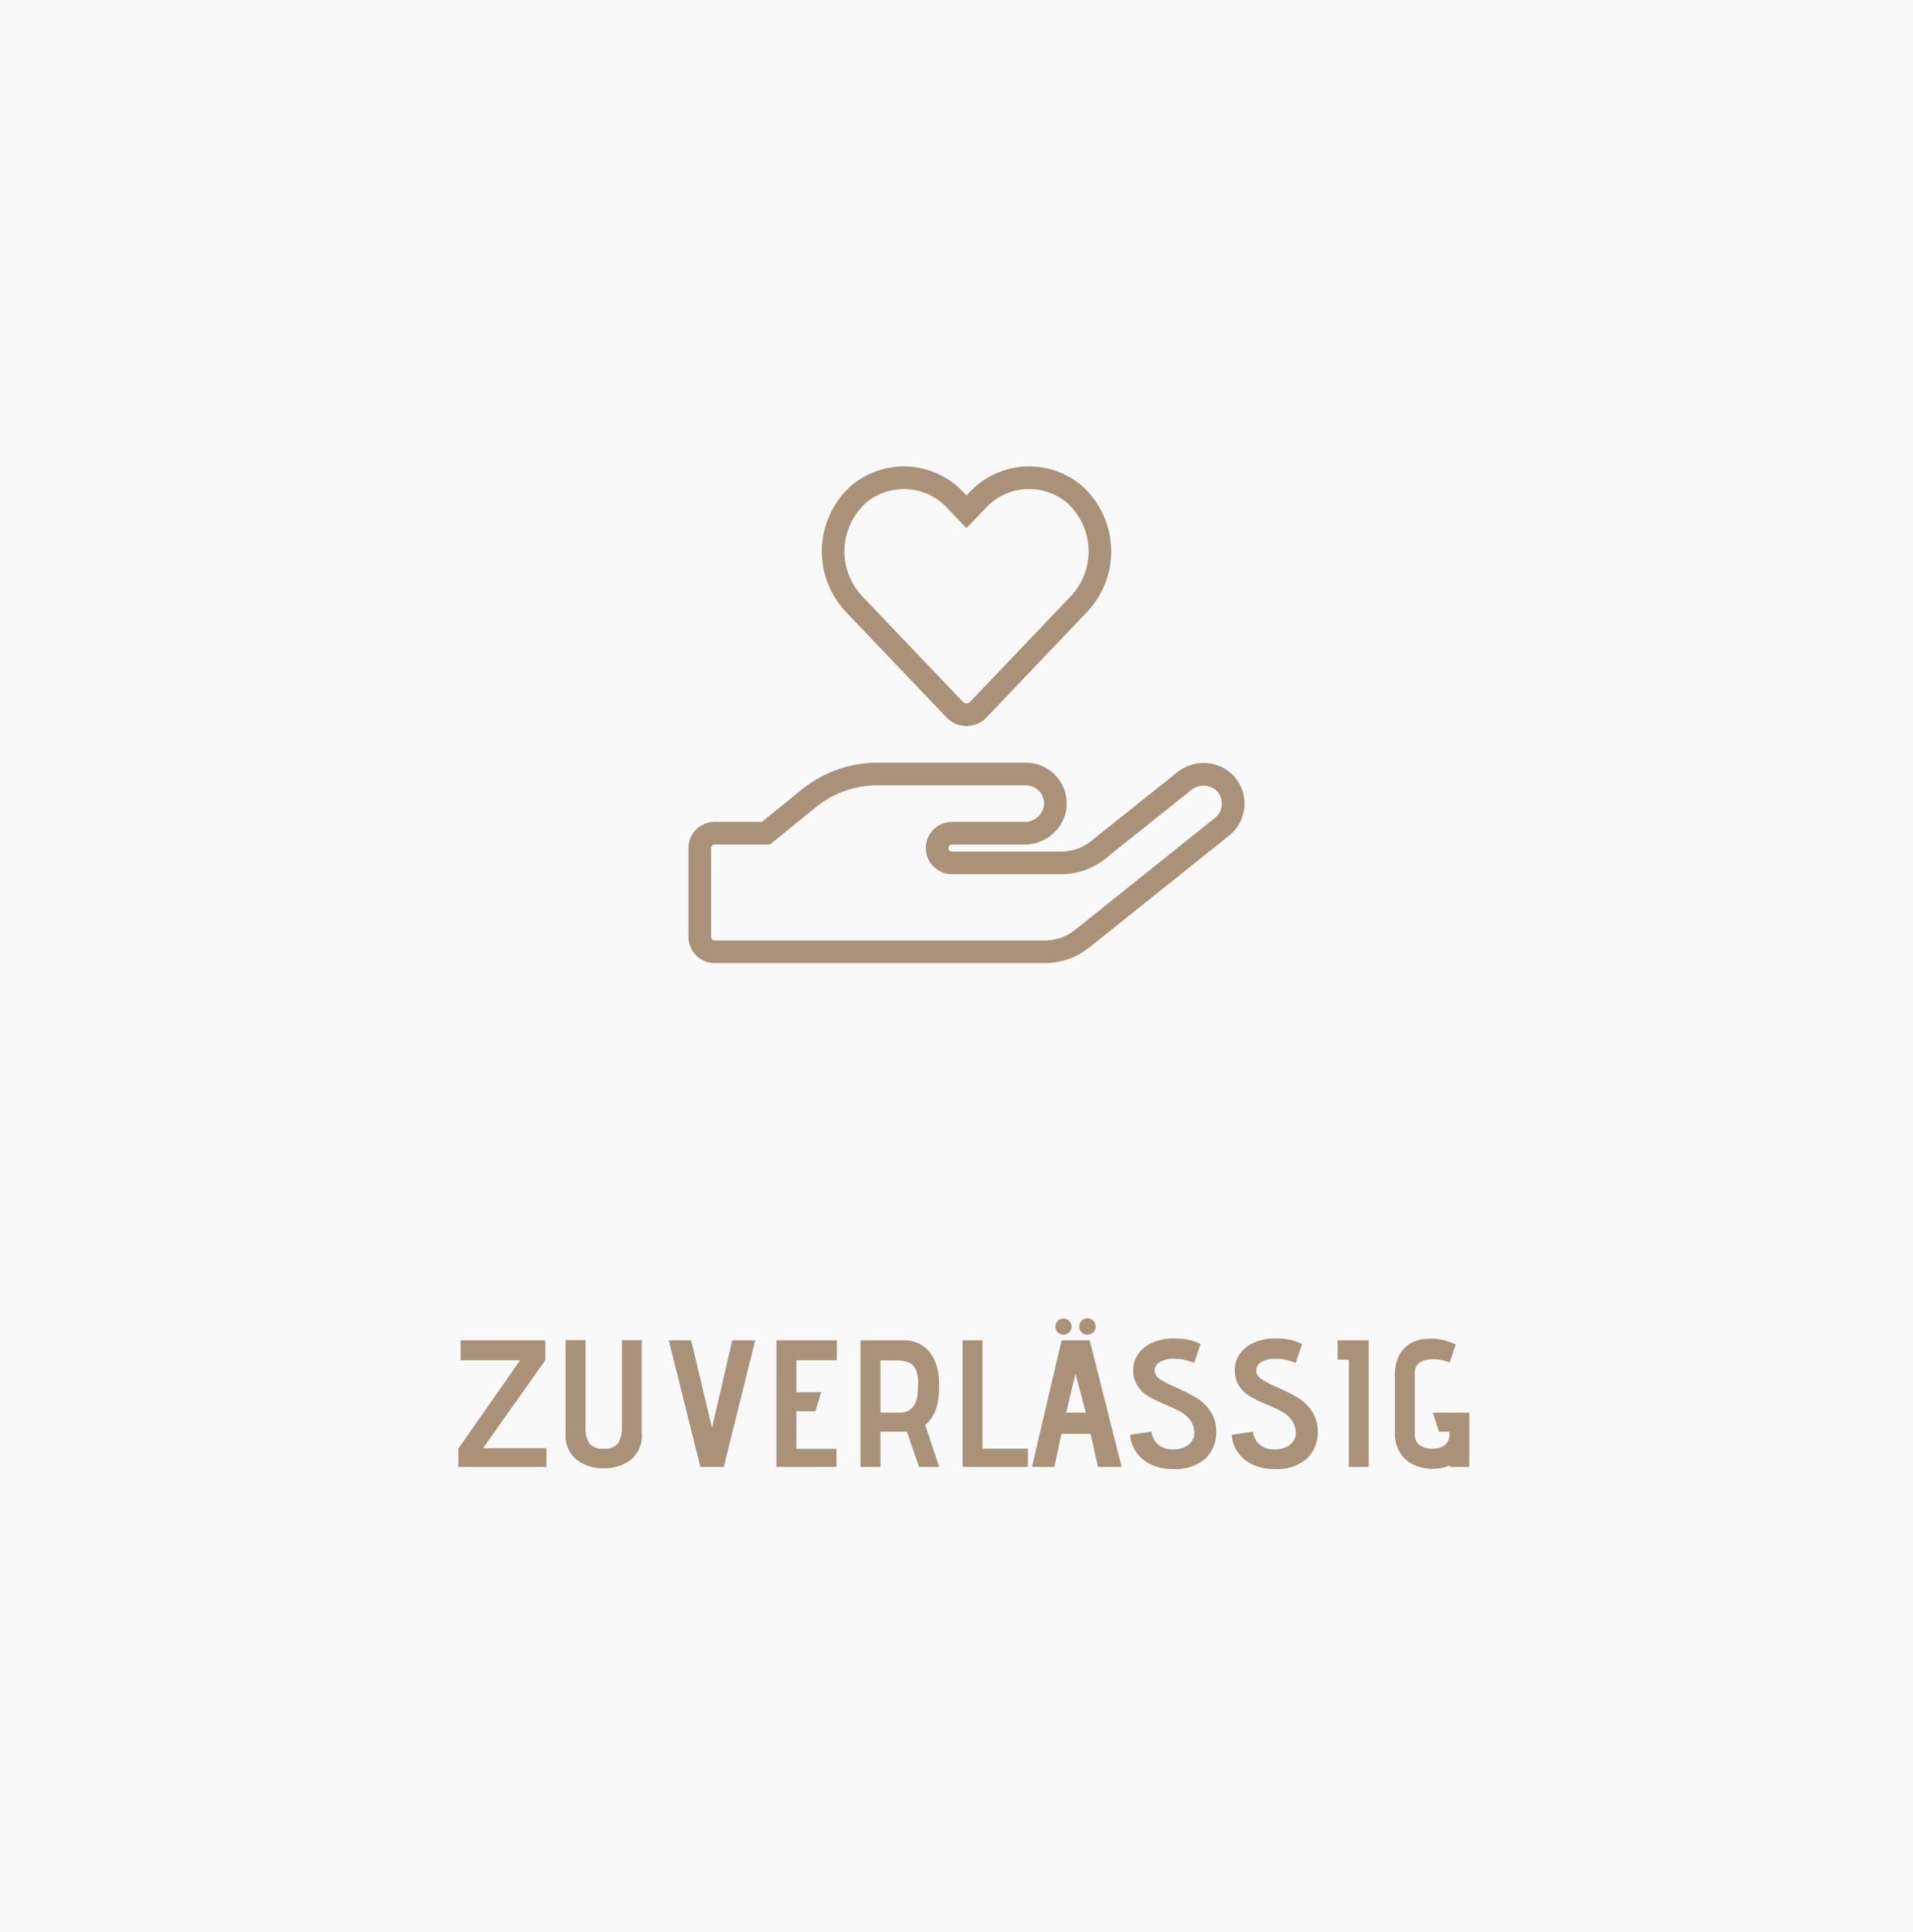
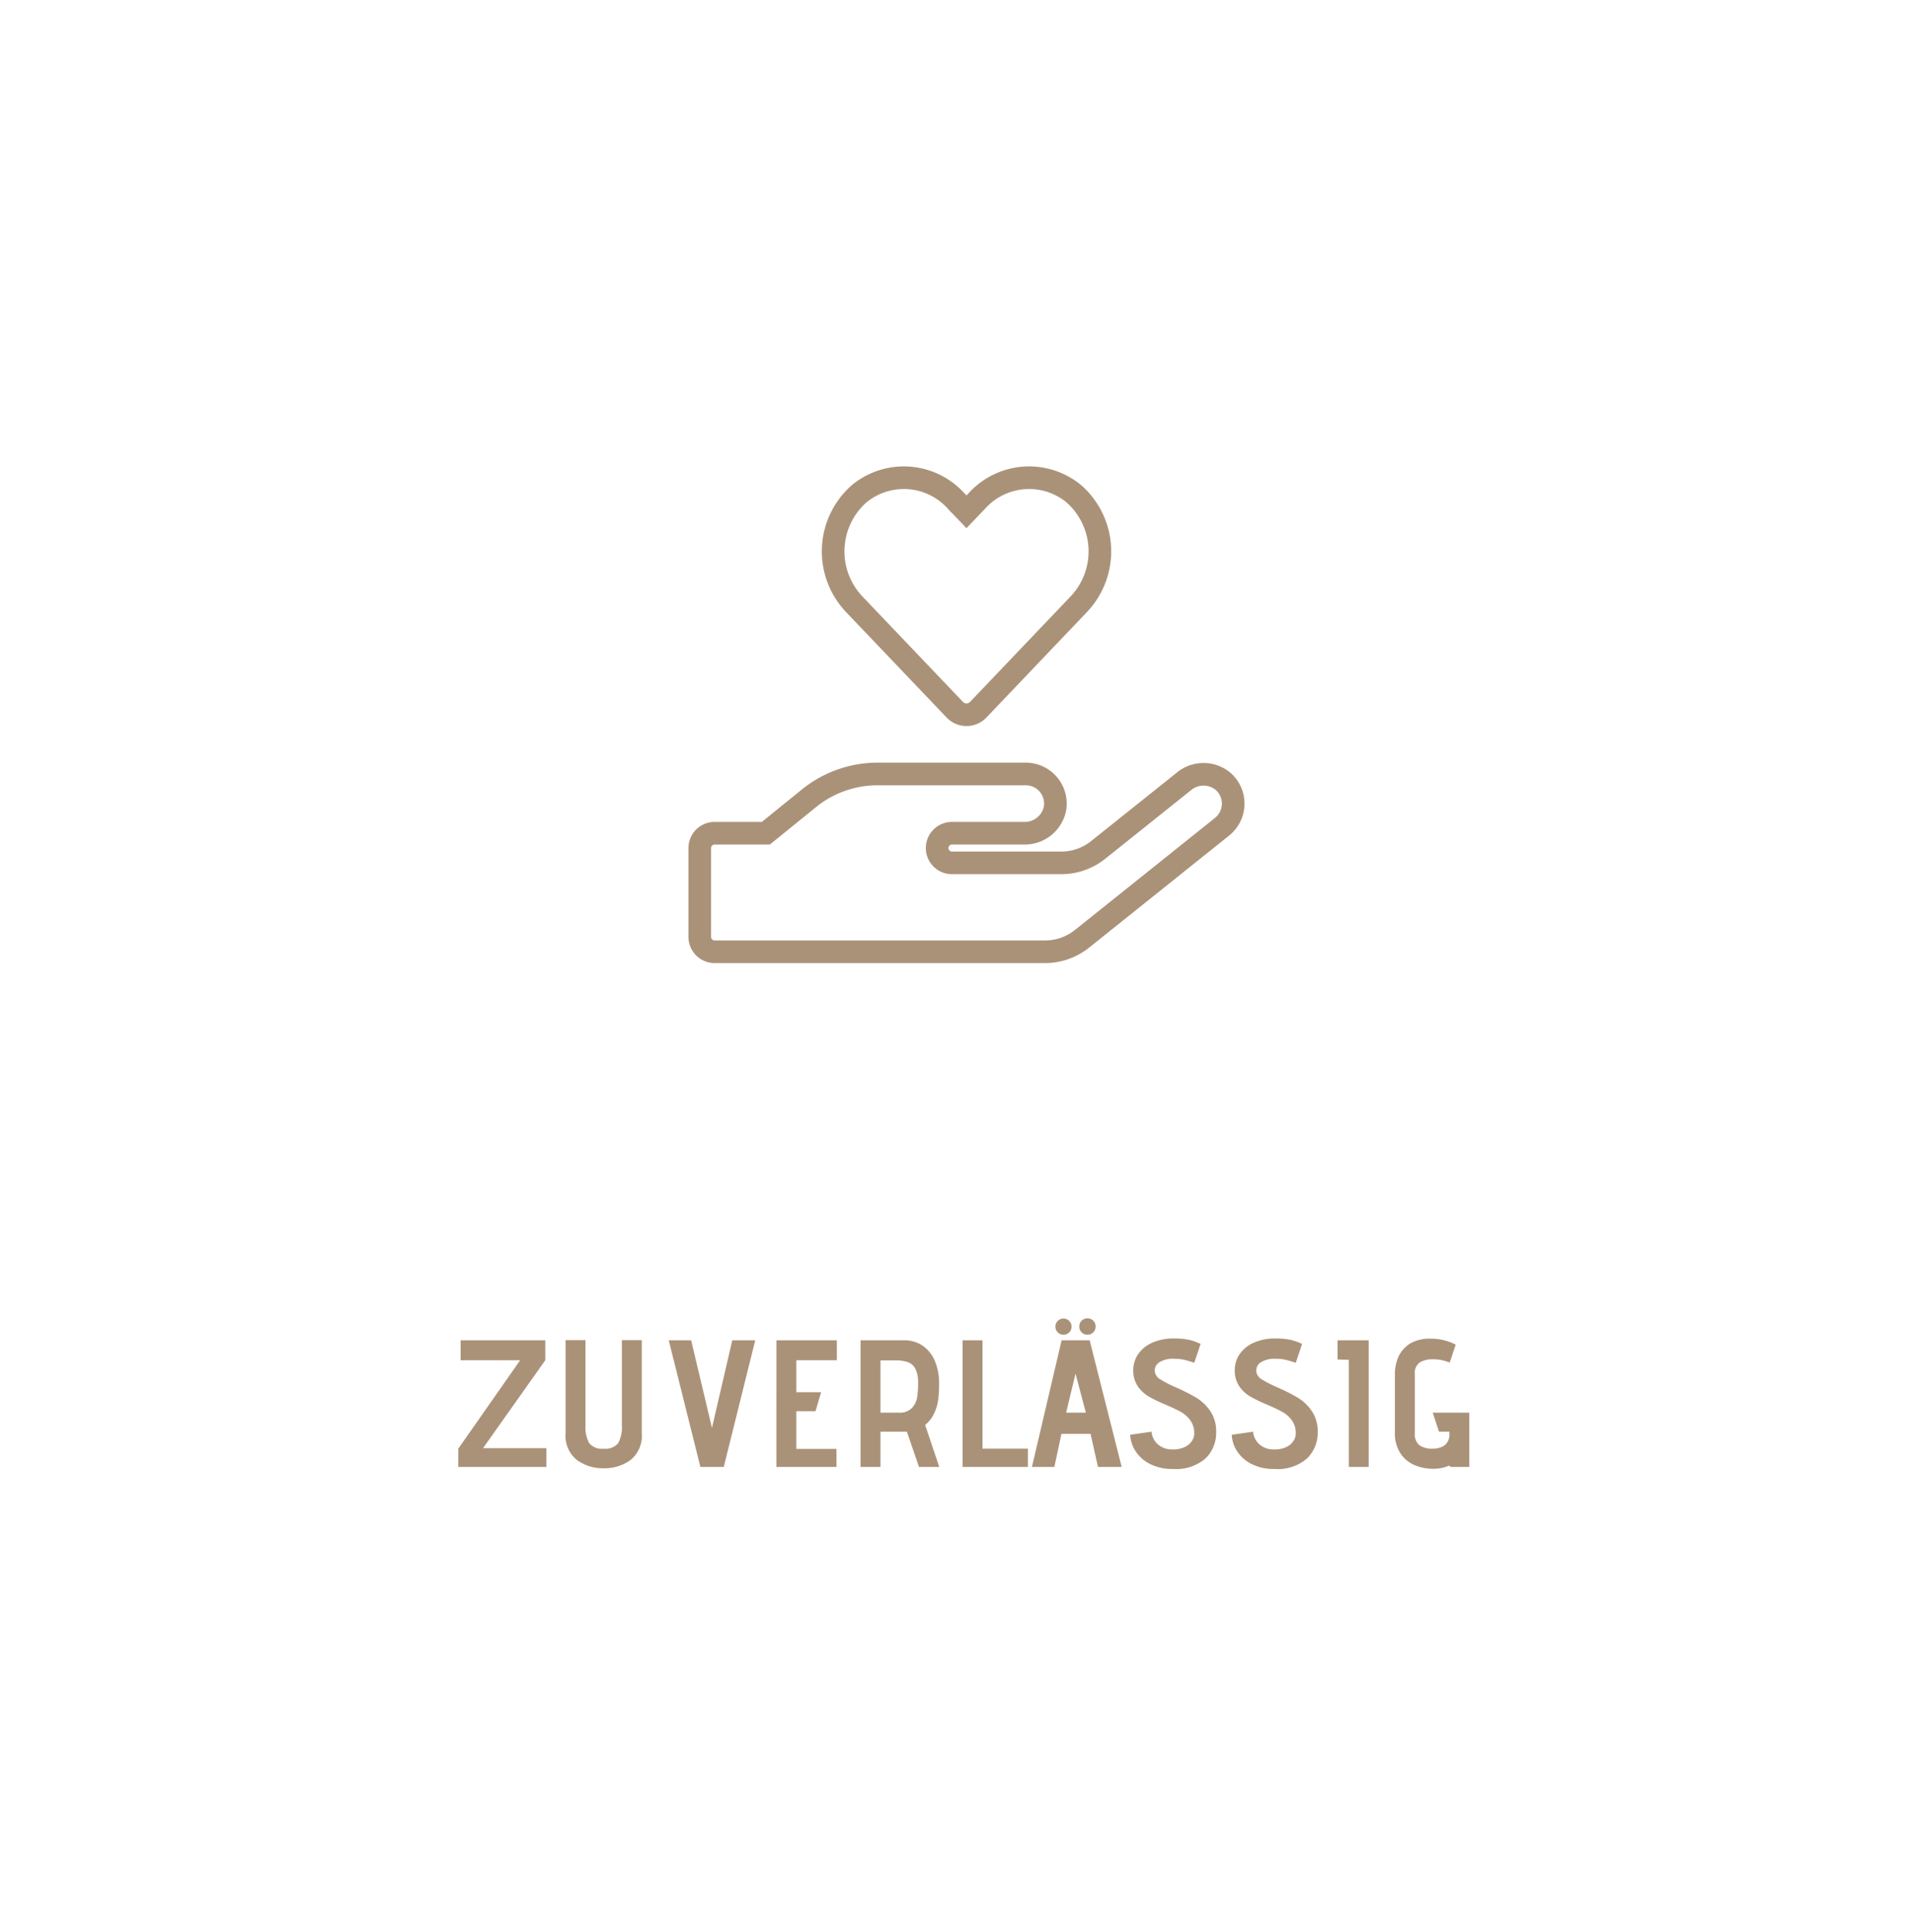
<svg xmlns="http://www.w3.org/2000/svg" width="296" height="299" viewBox="0 0 296 299">
  <g id="Group_16" data-name="Group 16" transform="translate(-1464 -1078)">
-     <rect id="Rectangle_6" data-name="Rectangle 6" width="296" height="299" transform="translate(1464 1078)" fill="#f9f9fa" />
    <path id="Path_97" data-name="Path 97" d="M.868-2.828,10.444-16.52H1.232V-19.6h13.1v3.08L4.7-2.912h9.8V0H.868Zm28.392-16.8v14.42a4.8,4.8,0,0,1-1.722,4.116A6.745,6.745,0,0,1,23.38.2a6.805,6.805,0,0,1-4.172-1.288,4.786,4.786,0,0,1-1.736-4.116v-14.42h3.08V-6.44a5.082,5.082,0,0,0,.574,2.758,2.5,2.5,0,0,0,2.226.854,2.539,2.539,0,0,0,2.254-.854A5.082,5.082,0,0,0,26.18-6.44V-19.628Zm4.172.028H36.9l3.22,13.552L43.26-19.6h3.556L41.944,0H38.332Zm16.66,0h9.352v3.08H53.172v4.956h3.836l-.868,2.94H53.172V-2.8h6.216V0h-9.3ZM70.28-5.46H66.192V0h-3.08V-19.6h6.636a5.043,5.043,0,0,1,3.08.91,5.438,5.438,0,0,1,1.834,2.422,8.931,8.931,0,0,1,.6,3.332,21.9,21.9,0,0,1-.112,2.38,7.54,7.54,0,0,1-.574,2.1,5.321,5.321,0,0,1-1.47,1.96L75.292,0H72.156ZM69.02-8.4a2.633,2.633,0,0,0,2.03-.714,3.135,3.135,0,0,0,.812-1.638,13.47,13.47,0,0,0,.154-2.184,4.815,4.815,0,0,0-.42-2.254,2.12,2.12,0,0,0-1.176-1.036,6.018,6.018,0,0,0-1.96-.266H66.192V-8.4ZM78.9-19.6h3.08V-2.828h7.028V0H78.9Zm19.32-.868a1.218,1.218,0,0,1-.9-.364,1.218,1.218,0,0,1-.364-.9,1.218,1.218,0,0,1,.364-.9,1.218,1.218,0,0,1,.9-.364,1.218,1.218,0,0,1,.9.364,1.218,1.218,0,0,1,.364.9,1.218,1.218,0,0,1-.364.9A1.218,1.218,0,0,1,98.224-20.468ZM95.76-21.7a1.185,1.185,0,0,1-.364.868,1.218,1.218,0,0,1-.9.364,1.185,1.185,0,0,1-.868-.364,1.185,1.185,0,0,1-.364-.868,1.218,1.218,0,0,1,.364-.9,1.185,1.185,0,0,1,.868-.364,1.218,1.218,0,0,1,.9.364A1.218,1.218,0,0,1,95.76-21.7ZM98.7-5.124H94.192L93.1,0H89.628L94.22-19.6h4.34L103.516,0H99.848ZM94.92-8.4h3.052l-1.6-6.048Zm13.216,2.94a2.98,2.98,0,0,0,1.008,1.988,3.329,3.329,0,0,0,2.268.756,4.1,4.1,0,0,0,1.918-.392,2.658,2.658,0,0,0,1.078-.952,2.119,2.119,0,0,0,.336-1.092,3.4,3.4,0,0,0-.6-2.058,4.554,4.554,0,0,0-1.484-1.316q-.882-.49-2.394-1.134a22.4,22.4,0,0,1-2.618-1.274,5.275,5.275,0,0,1-1.652-1.568,4.364,4.364,0,0,1-.686-2.534,4.3,4.3,0,0,1,.7-2.338,5.074,5.074,0,0,1,2.128-1.806,7.9,7.9,0,0,1,3.5-.7,10.887,10.887,0,0,1,2.268.2,8.188,8.188,0,0,1,1.82.644l-.98,2.912q-1.008-.336-1.638-.476a6.685,6.685,0,0,0-1.442-.14,3.969,3.969,0,0,0-2.352.56,1.508,1.508,0,0,0-.672,1.428,1.694,1.694,0,0,0,.854,1.2,18.458,18.458,0,0,0,2.394,1.232,29.008,29.008,0,0,1,3.164,1.6,7.037,7.037,0,0,1,2.17,2.072,5.524,5.524,0,0,1,.91,3.22,5.528,5.528,0,0,1-1.652,4.116A6.932,6.932,0,0,1,111.44.308a7.548,7.548,0,0,1-3.542-.77,5.7,5.7,0,0,1-2.24-1.988,5.094,5.094,0,0,1-.826-2.534Zm15.708,0a2.98,2.98,0,0,0,1.008,1.988,3.329,3.329,0,0,0,2.268.756,4.1,4.1,0,0,0,1.918-.392,2.658,2.658,0,0,0,1.078-.952,2.119,2.119,0,0,0,.336-1.092,3.4,3.4,0,0,0-.6-2.058,4.554,4.554,0,0,0-1.484-1.316q-.882-.49-2.394-1.134a22.4,22.4,0,0,1-2.618-1.274A5.275,5.275,0,0,1,121.7-12.5a4.364,4.364,0,0,1-.686-2.534,4.3,4.3,0,0,1,.7-2.338,5.074,5.074,0,0,1,2.128-1.806,7.9,7.9,0,0,1,3.5-.7,10.887,10.887,0,0,1,2.268.2,8.187,8.187,0,0,1,1.82.644l-.98,2.912q-1.008-.336-1.638-.476a6.685,6.685,0,0,0-1.442-.14,3.969,3.969,0,0,0-2.352.56,1.508,1.508,0,0,0-.672,1.428,1.694,1.694,0,0,0,.854,1.2A18.458,18.458,0,0,0,127.6-12.32a29.01,29.01,0,0,1,3.164,1.6,7.037,7.037,0,0,1,2.17,2.072,5.523,5.523,0,0,1,.91,3.22,5.528,5.528,0,0,1-1.652,4.116,6.932,6.932,0,0,1-5.04,1.624,7.548,7.548,0,0,1-3.542-.77,5.7,5.7,0,0,1-2.24-1.988,5.094,5.094,0,0,1-.826-2.534Zm14.812-11.116-1.736-.056V-19.6h4.816V0h-3.08ZM154.224-.224a5.358,5.358,0,0,1-.532.2,6.179,6.179,0,0,1-.91.224A6.4,6.4,0,0,1,151.7.28a7.185,7.185,0,0,1-2.912-.588,4.9,4.9,0,0,1-2.17-1.848,5.6,5.6,0,0,1-.826-3.136v-8.792a6.745,6.745,0,0,1,.63-3.15,4.948,4.948,0,0,1,1.806-1.918,6.039,6.039,0,0,1,3.024-.7,8.378,8.378,0,0,1,3.948.924l-.924,2.772a8.921,8.921,0,0,0-1.316-.392,6.293,6.293,0,0,0-1.232-.112,3.841,3.841,0,0,0-2.1.49,2.022,2.022,0,0,0-.756,1.834v9.1a2.2,2.2,0,0,0,.714,1.876,3.457,3.457,0,0,0,2.086.532,3.076,3.076,0,0,0,1.806-.518,2.116,2.116,0,0,0,.742-1.862V-5.46h-1.6l-.98-2.94H157.3V0h-2.912Z" transform="translate(1534.043 1305)" fill="#aa9279" />
    <path id="Icon_awesome-hand-holding-heart" data-name="Icon awesome-hand-holding-heart" d="M39.447,35.895a2.5,2.5,0,0,0,3.654,0L58.7,19.531a11.877,11.877,0,0,0-.8-17.022,10.892,10.892,0,0,0-15.031,1.1l-1.6,1.676-1.59-1.662A10.879,10.879,0,0,0,24.645,2.509a11.89,11.89,0,0,0-.8,17.022ZM81,47.014a4.743,4.743,0,0,0-6.1,0L61.656,57.6a9.122,9.122,0,0,1-5.731,2.006H38.974a2.293,2.293,0,0,1,0-4.585H50.193a4.77,4.77,0,0,0,4.771-3.811,4.59,4.59,0,0,0-4.528-5.359H27.511a16.864,16.864,0,0,0-10.618,3.768l-6.663,5.4H2.293A2.3,2.3,0,0,0,0,57.316V71.071a2.3,2.3,0,0,0,2.293,2.293H53.417a9.181,9.181,0,0,0,5.731-2.006L80.813,54.02A4.583,4.583,0,0,0,81,47.014Z" transform="translate(1572.274 1151.913)" fill="none" stroke="#aa9279" stroke-width="3.5" />
  </g>
</svg>